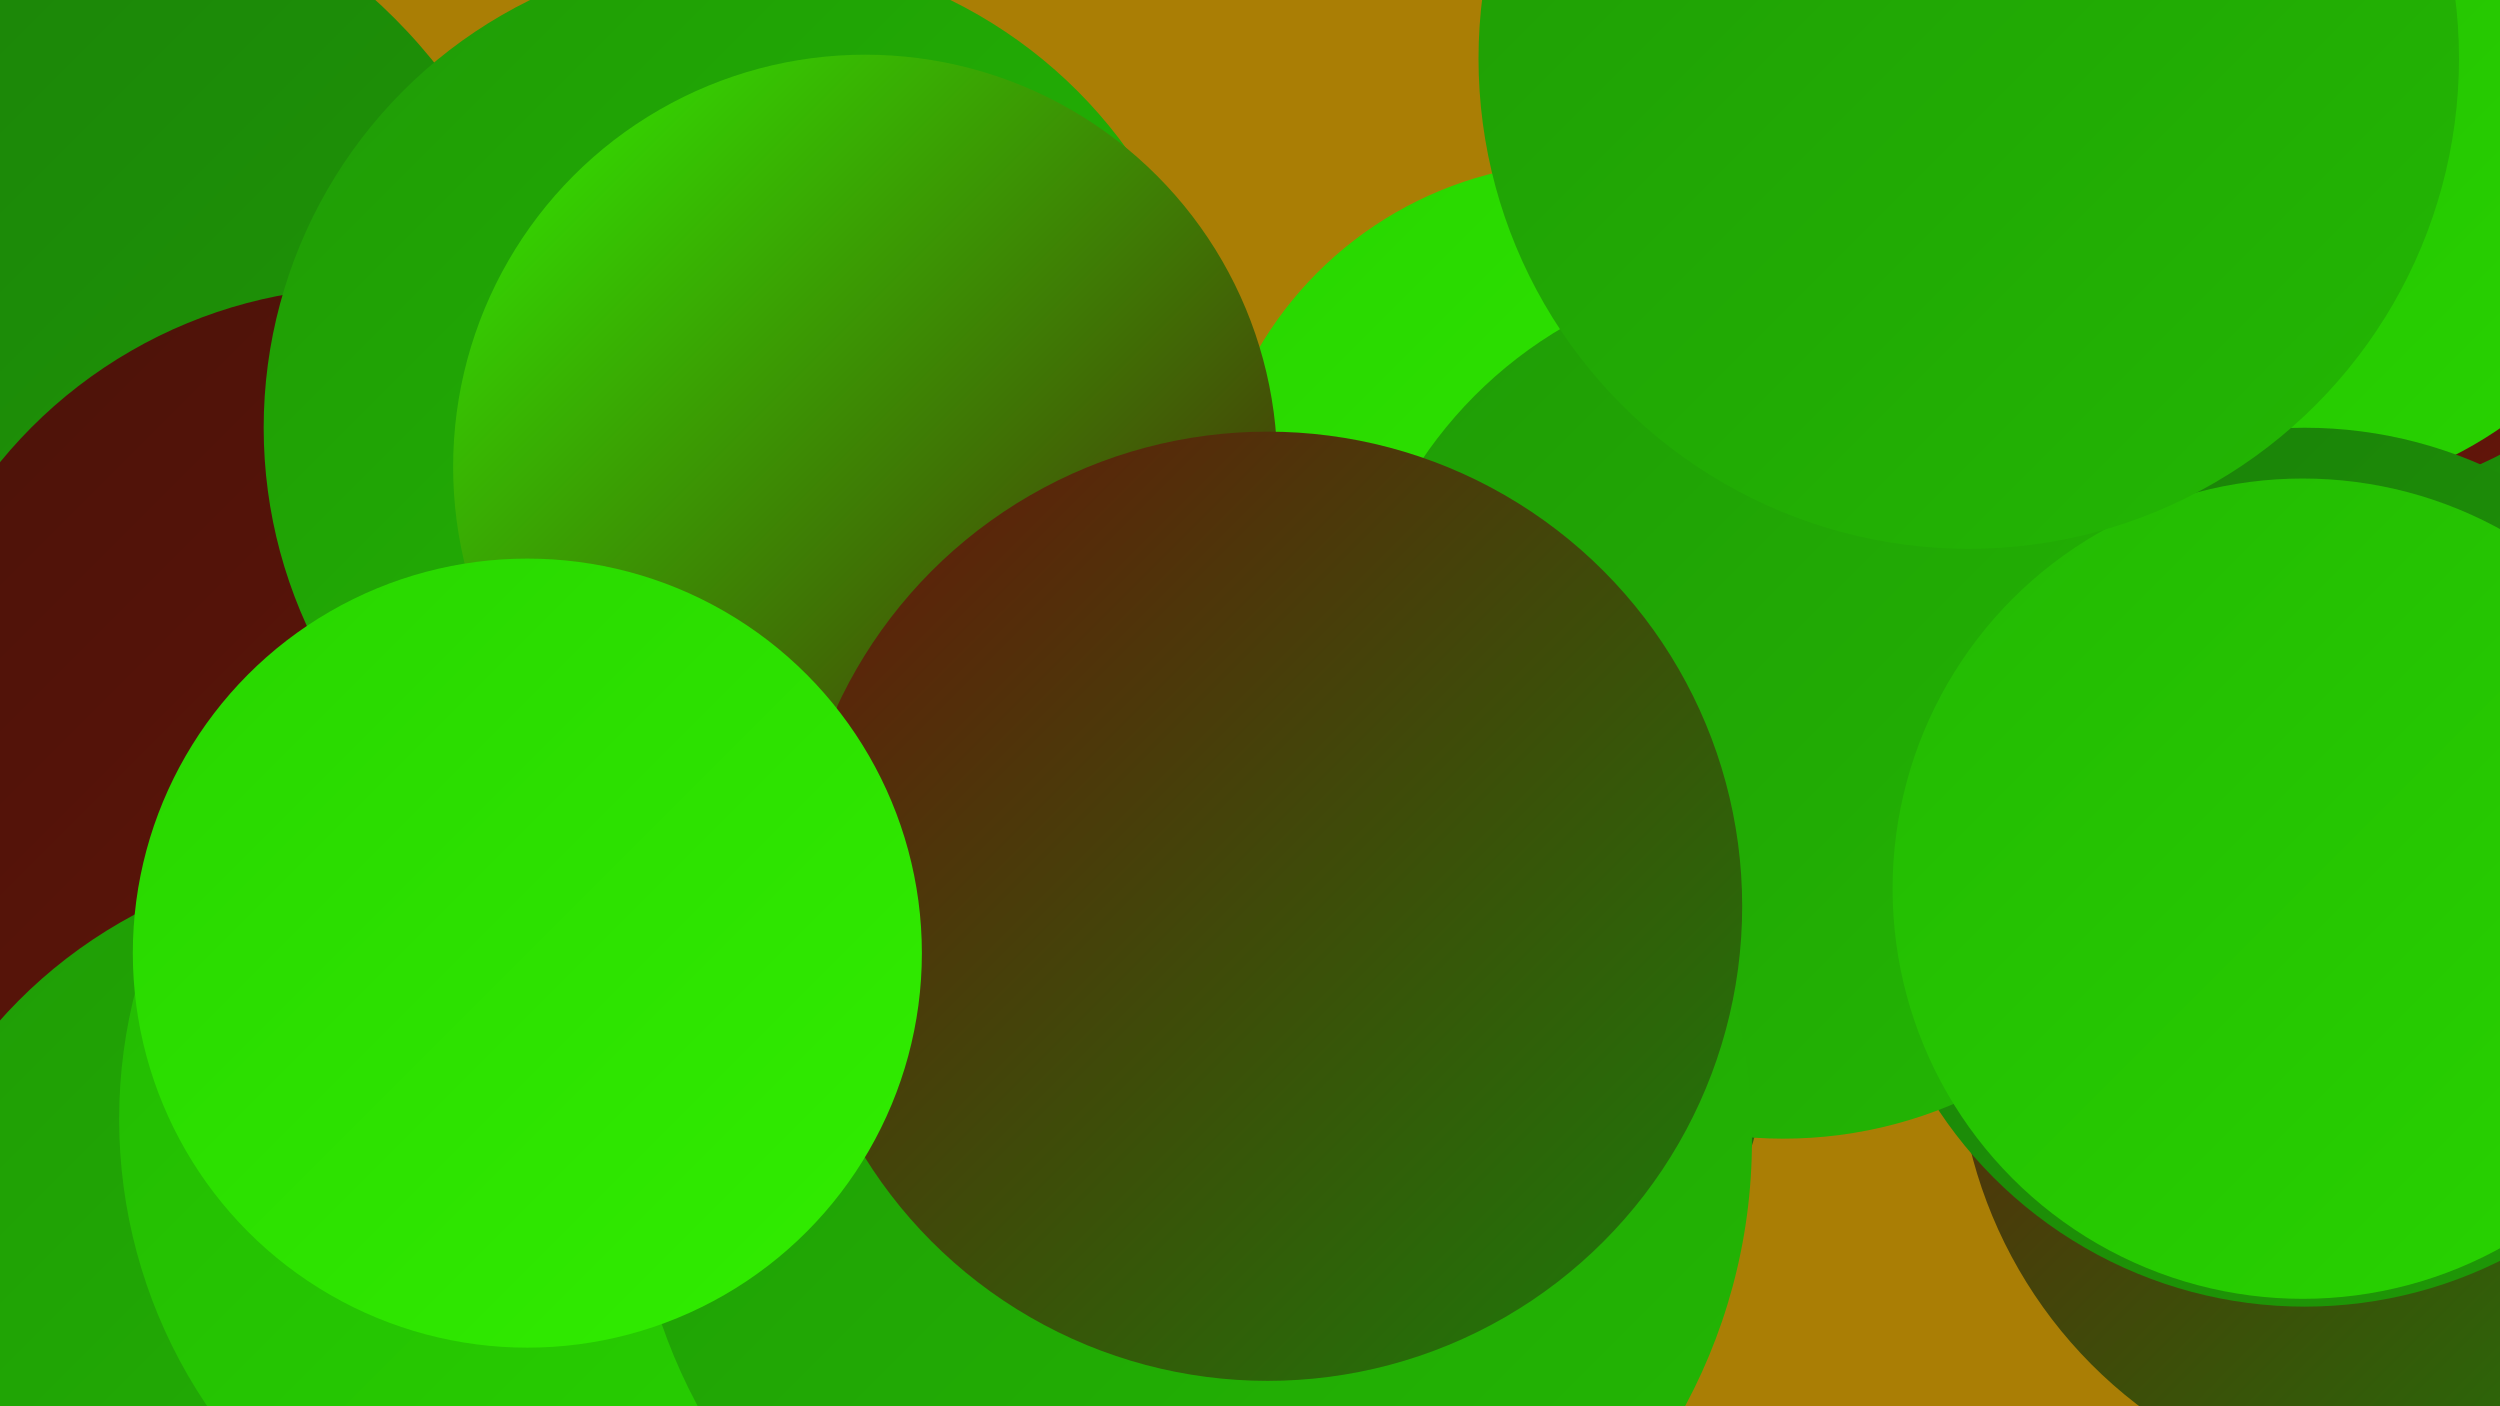
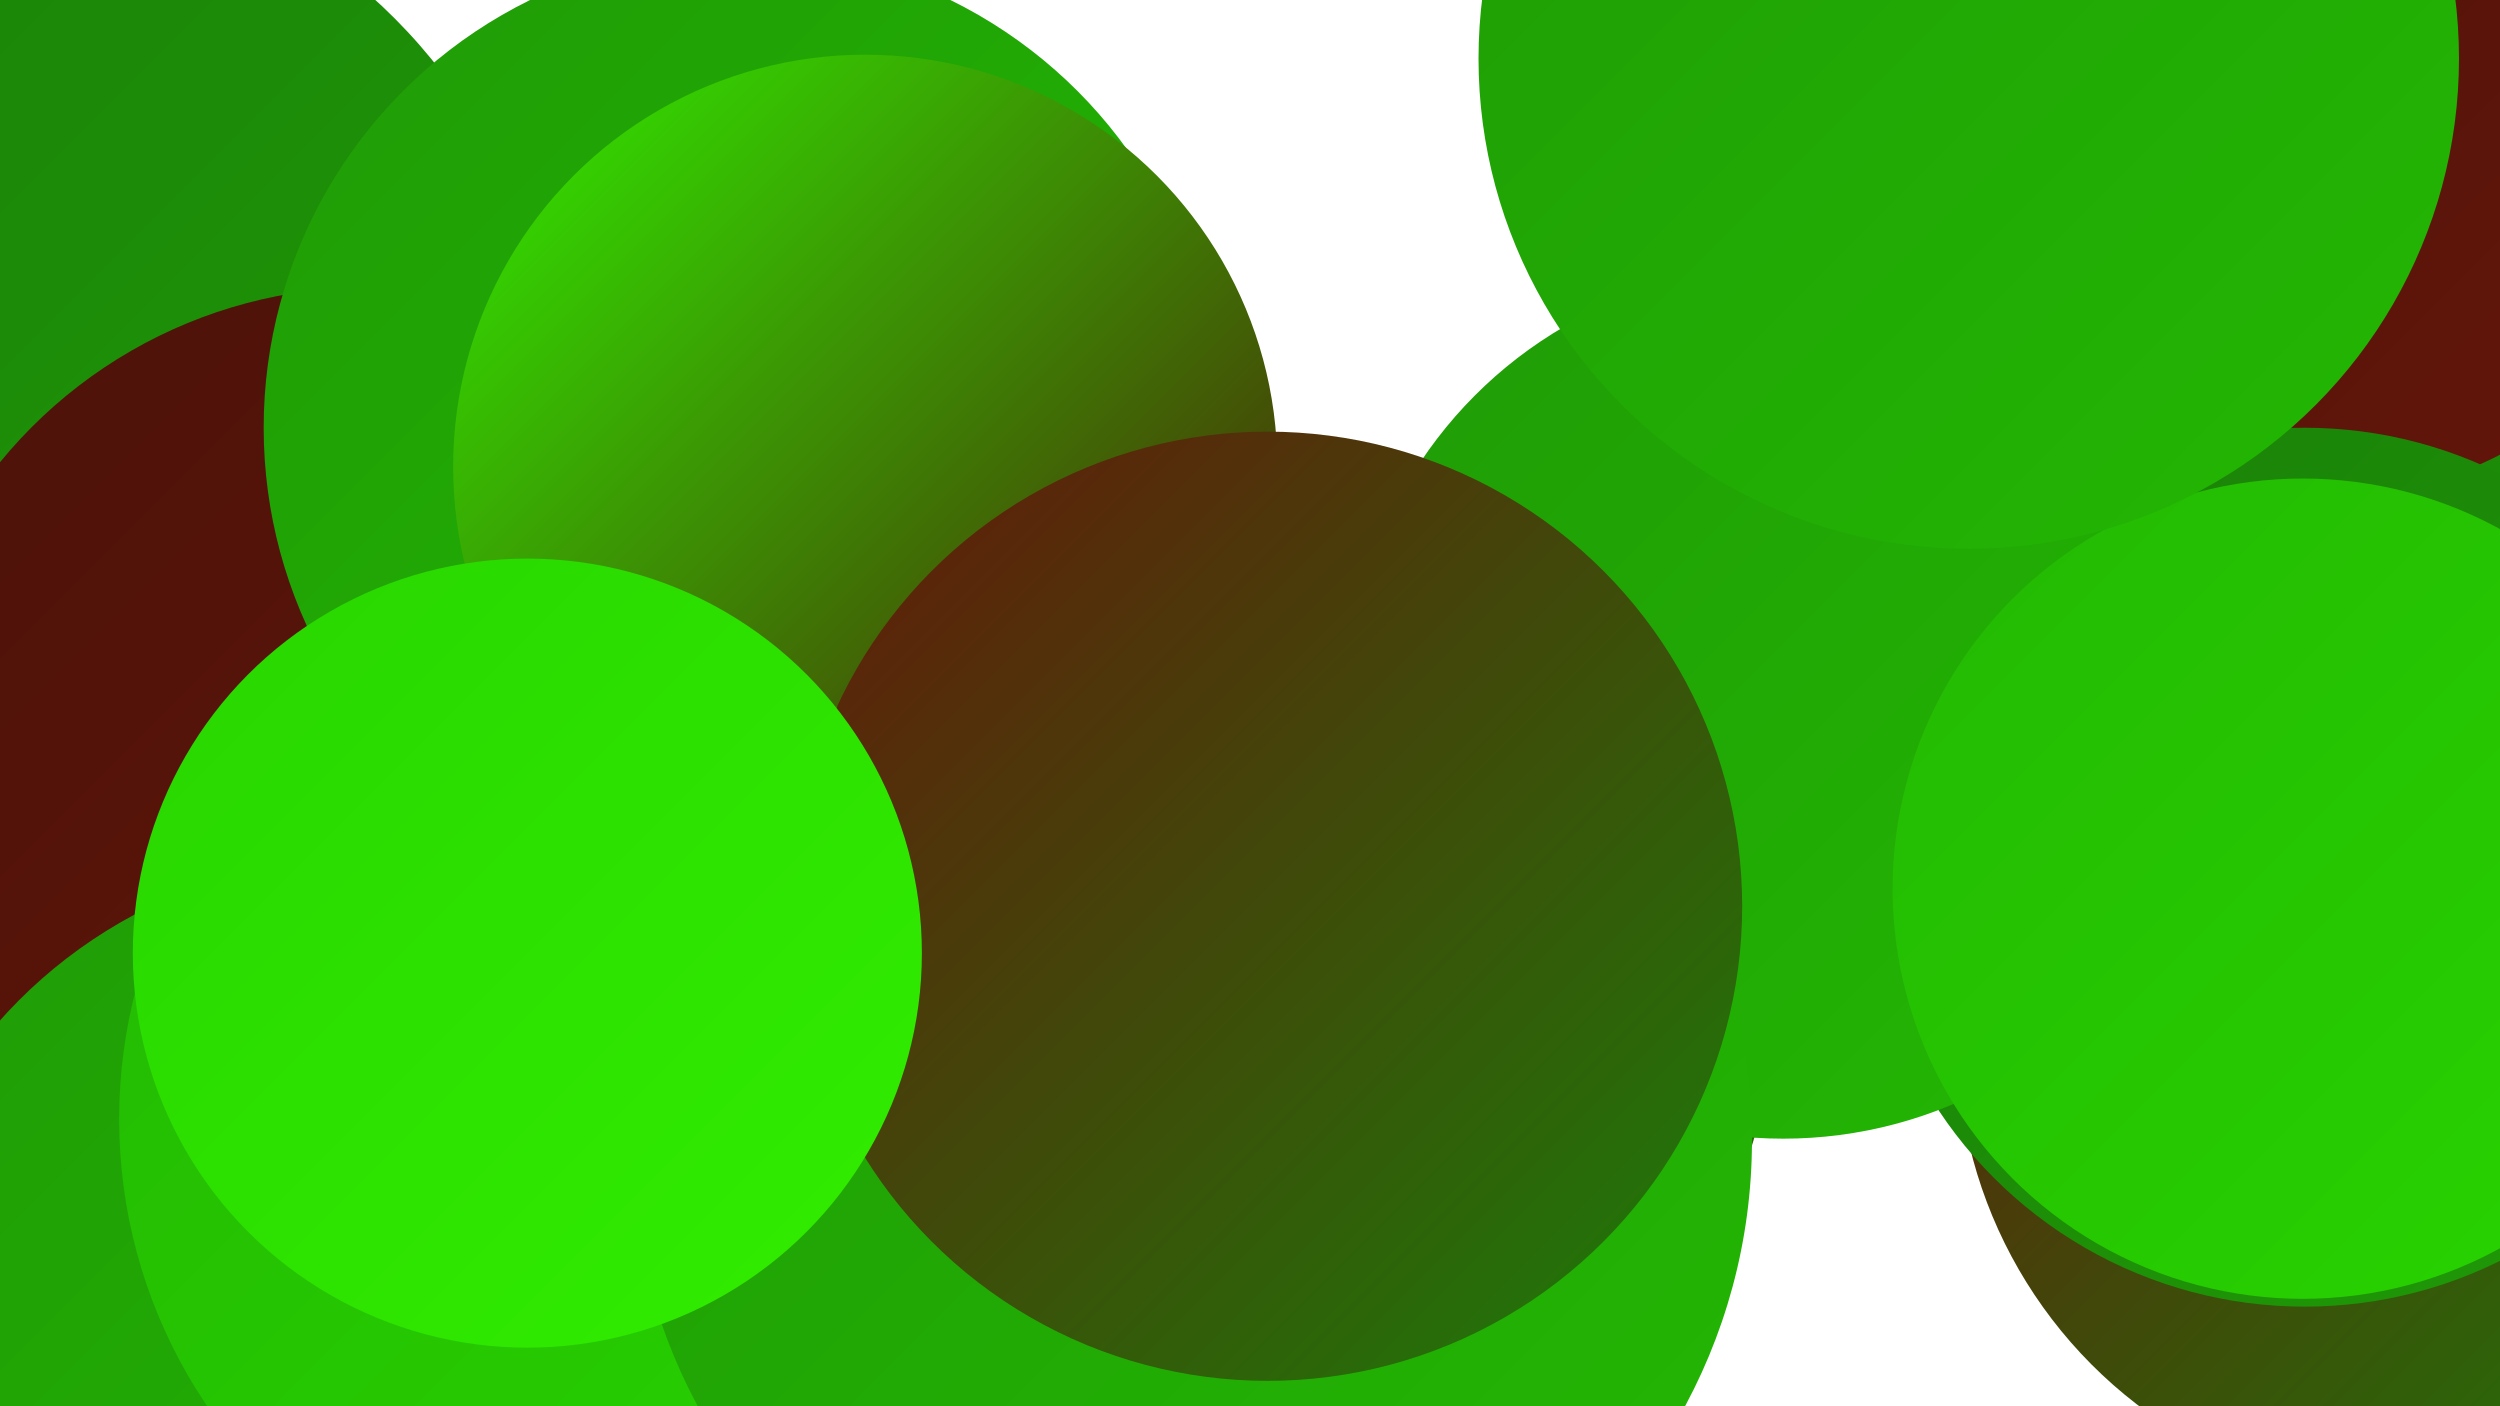
<svg xmlns="http://www.w3.org/2000/svg" width="1280" height="720">
  <defs>
    <linearGradient id="grad0" x1="0%" y1="0%" x2="100%" y2="100%">
      <stop offset="0%" style="stop-color:#4b1209;stop-opacity:1" />
      <stop offset="100%" style="stop-color:#65160a;stop-opacity:1" />
    </linearGradient>
    <linearGradient id="grad1" x1="0%" y1="0%" x2="100%" y2="100%">
      <stop offset="0%" style="stop-color:#65160a;stop-opacity:1" />
      <stop offset="100%" style="stop-color:#1a7f09;stop-opacity:1" />
    </linearGradient>
    <linearGradient id="grad2" x1="0%" y1="0%" x2="100%" y2="100%">
      <stop offset="0%" style="stop-color:#1a7f09;stop-opacity:1" />
      <stop offset="100%" style="stop-color:#1f9b06;stop-opacity:1" />
    </linearGradient>
    <linearGradient id="grad3" x1="0%" y1="0%" x2="100%" y2="100%">
      <stop offset="0%" style="stop-color:#1f9b06;stop-opacity:1" />
      <stop offset="100%" style="stop-color:#23b803;stop-opacity:1" />
    </linearGradient>
    <linearGradient id="grad4" x1="0%" y1="0%" x2="100%" y2="100%">
      <stop offset="0%" style="stop-color:#23b803;stop-opacity:1" />
      <stop offset="100%" style="stop-color:#28d500;stop-opacity:1" />
    </linearGradient>
    <linearGradient id="grad5" x1="0%" y1="0%" x2="100%" y2="100%">
      <stop offset="0%" style="stop-color:#28d500;stop-opacity:1" />
      <stop offset="100%" style="stop-color:#31ee00;stop-opacity:1" />
    </linearGradient>
    <linearGradient id="grad6" x1="0%" y1="0%" x2="100%" y2="100%">
      <stop offset="0%" style="stop-color:#31ee00;stop-opacity:1" />
      <stop offset="100%" style="stop-color:#4b1209;stop-opacity:1" />
    </linearGradient>
  </defs>
-   <rect width="1280" height="720" fill="#aa7e05" />
  <circle cx="646" cy="508" r="263" fill="url(#grad1)" />
-   <circle cx="811" cy="276" r="193" fill="url(#grad5)" />
  <circle cx="1235" cy="336" r="246" fill="url(#grad2)" />
  <circle cx="1180" cy="38" r="219" fill="url(#grad0)" />
  <circle cx="1" cy="210" r="284" fill="url(#grad2)" />
-   <circle cx="1165" cy="52" r="203" fill="url(#grad4)" />
  <circle cx="1238" cy="532" r="236" fill="url(#grad1)" />
  <circle cx="1180" cy="444" r="225" fill="url(#grad2)" />
  <circle cx="913" cy="360" r="223" fill="url(#grad3)" />
  <circle cx="189" cy="391" r="244" fill="url(#grad0)" />
  <circle cx="190" cy="666" r="216" fill="url(#grad2)" />
  <circle cx="1179" cy="455" r="210" fill="url(#grad4)" />
  <circle cx="186" cy="688" r="249" fill="url(#grad3)" />
  <circle cx="379" cy="219" r="244" fill="url(#grad3)" />
  <circle cx="323" cy="573" r="262" fill="url(#grad4)" />
  <circle cx="443" cy="239" r="211" fill="url(#grad6)" />
  <circle cx="610" cy="584" r="287" fill="url(#grad3)" />
  <circle cx="1008" cy="30" r="251" fill="url(#grad3)" />
  <circle cx="649" cy="464" r="243" fill="url(#grad1)" />
  <circle cx="270" cy="488" r="202" fill="url(#grad5)" />
</svg>